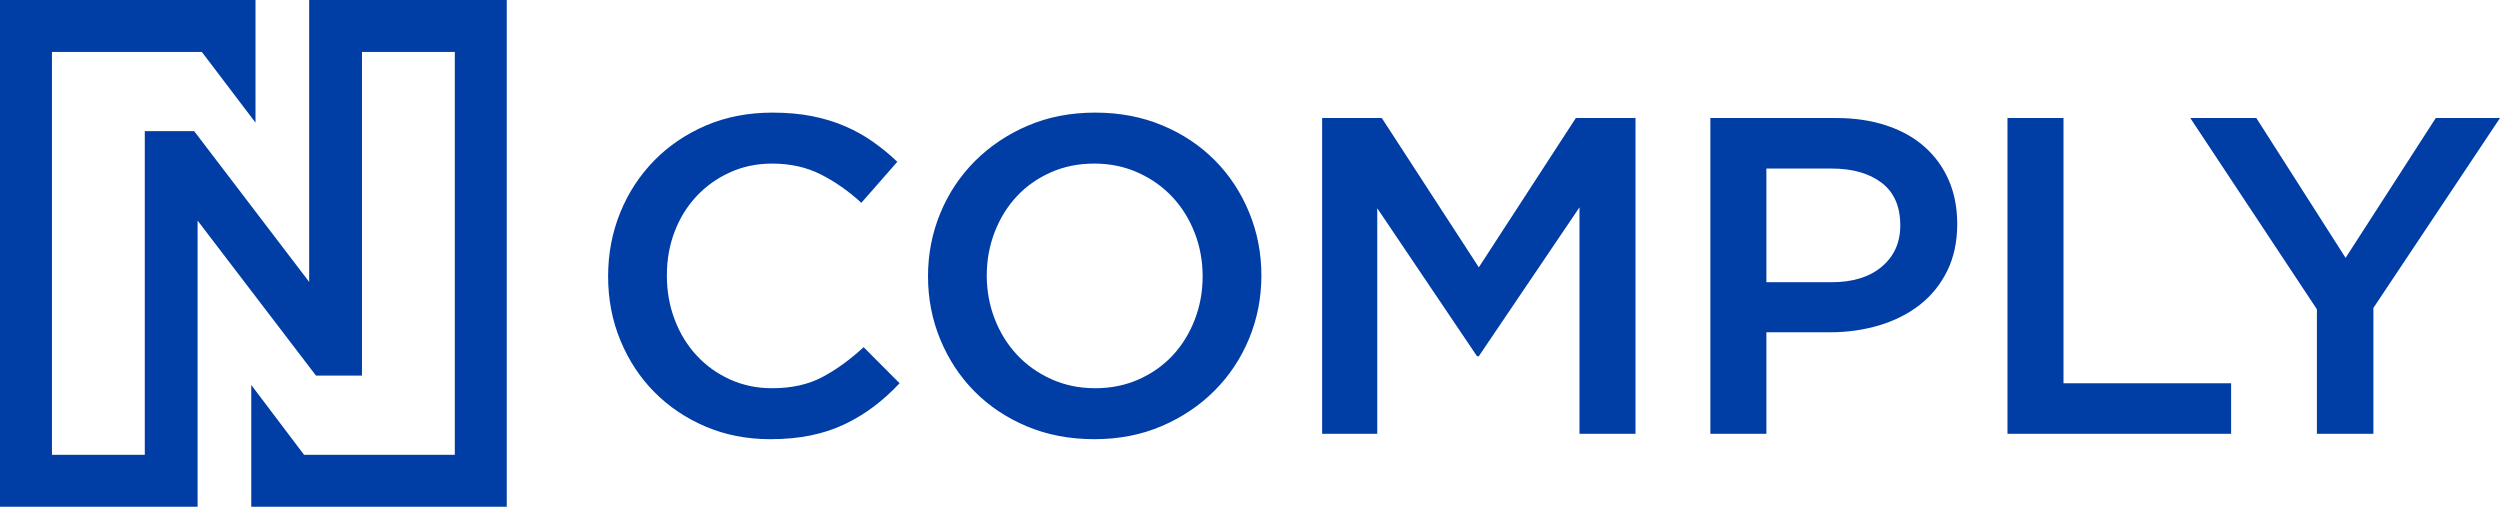
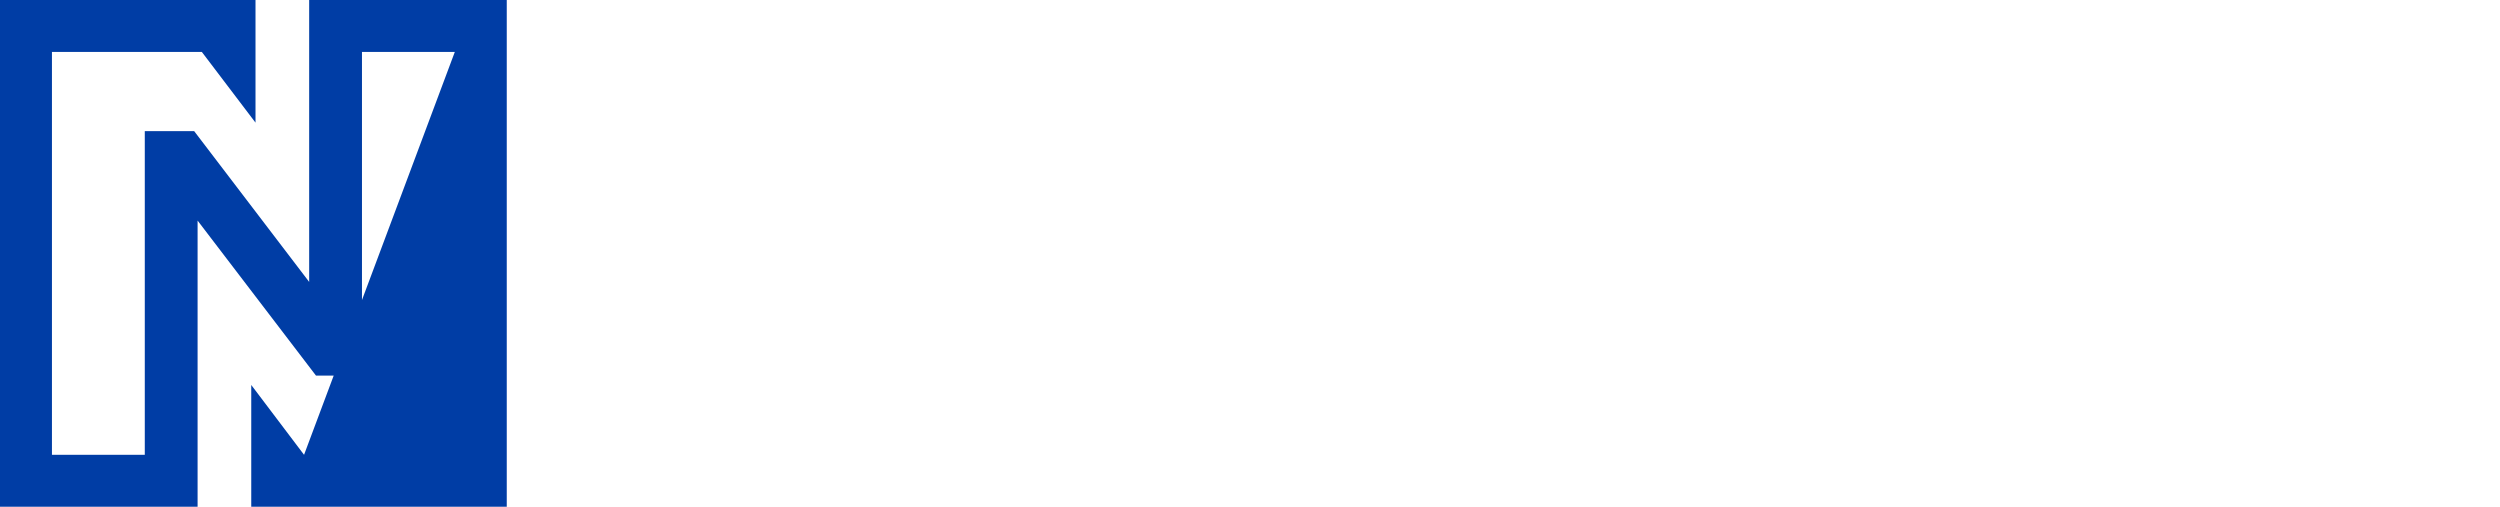
<svg xmlns="http://www.w3.org/2000/svg" width="222px" height="45px" viewBox="0 0 222 45" version="1.1">
  <desc>Created with Lunacy</desc>
  <g id="Group-2">
-     <path d="M25.884 24.033C25.156 24.808 24.395 25.495 23.599 26.096C22.804 26.697 21.948 27.218 21.031 27.658C20.114 28.099 19.11 28.433 18.018 28.66C16.926 28.887 15.719 29 14.398 29C12.322 29 10.408 28.626 8.655 27.878C6.902 27.131 5.386 26.109 4.105 24.814C2.824 23.519 1.82 21.99 1.092 20.228C0.364 18.465 0 16.57 0 14.54C0 12.537 0.357 10.655 1.072 8.892C1.786 7.13 2.791 5.588 4.085 4.266C5.379 2.944 6.916 1.903 8.695 1.142C10.475 0.381 12.443 0 14.6 0C15.895 0 17.074 0.107 18.139 0.32C19.204 0.534 20.182 0.834 21.071 1.222C21.961 1.609 22.784 2.07 23.538 2.604C24.294 3.138 25.008 3.725 25.682 4.366L22.487 8.011C21.355 6.97 20.155 6.128 18.887 5.488C17.62 4.847 16.178 4.526 14.56 4.526C13.212 4.526 11.965 4.787 10.819 5.307C9.673 5.828 8.682 6.536 7.846 7.43C7.01 8.325 6.363 9.373 5.905 10.575C5.446 11.776 5.217 13.071 5.217 14.46C5.217 15.848 5.446 17.15 5.905 18.365C6.363 19.58 7.01 20.642 7.846 21.55C8.682 22.458 9.673 23.172 10.819 23.693C11.965 24.213 13.212 24.474 14.56 24.474C16.285 24.474 17.768 24.147 19.009 23.492C20.249 22.838 21.476 21.95 22.689 20.829L25.884 24.033ZM56.92 20.068C57.648 18.305 58.012 16.436 58.012 14.46C58.012 12.484 57.648 10.615 56.92 8.852C56.192 7.09 55.181 5.554 53.887 4.246C52.593 2.937 51.042 1.903 49.236 1.142C47.429 0.381 45.434 0 43.25 0C41.066 0 39.071 0.387 37.264 1.162C35.458 1.936 33.894 2.984 32.573 4.306C31.252 5.628 30.227 7.17 29.499 8.932C28.771 10.695 28.407 12.564 28.407 14.54C28.407 16.516 28.771 18.385 29.499 20.148C30.227 21.91 31.238 23.446 32.532 24.754C33.827 26.063 35.377 27.097 37.183 27.858C38.99 28.619 40.985 29 43.169 29C45.353 29 47.348 28.613 49.155 27.838C50.961 27.064 52.525 26.016 53.846 24.694C55.167 23.372 56.192 21.83 56.92 20.068ZM77.319 21.63L86.257 8.412L86.257 28.519L91.232 28.519L91.232 0.481L85.934 0.481L77.319 13.739L68.704 0.481L63.406 0.481L63.406 28.519L68.3 28.519L68.3 8.492L77.157 21.63L77.319 21.63ZM119.801 9.894C119.801 11.469 119.504 12.858 118.911 14.059C118.318 15.261 117.509 16.262 116.484 17.064C115.46 17.865 114.26 18.472 112.885 18.886C111.51 19.3 110.04 19.507 108.476 19.507L102.855 19.507L102.855 28.519L97.88 28.519L97.88 0.481L109.043 0.481C110.687 0.481 112.177 0.701 113.512 1.142C114.846 1.582 115.979 2.216 116.909 3.044C117.839 3.872 118.554 4.86 119.052 6.008C119.551 7.157 119.801 8.452 119.801 9.894ZM124.265 28.519L124.265 0.481L129.239 0.481L129.239 24.033L144.123 24.033L144.123 28.519L124.265 28.519ZM156.757 28.519L156.757 17.344L168 0.481L162.297 0.481L154.289 12.898L146.362 0.481L140.498 0.481L151.741 17.464L151.741 28.519L156.757 28.519ZM52.795 14.54C52.795 13.178 52.559 11.89 52.087 10.675C51.615 9.46 50.955 8.398 50.105 7.49C49.256 6.582 48.238 5.861 47.052 5.327C45.865 4.793 44.571 4.526 43.169 4.526C41.767 4.526 40.48 4.787 39.307 5.307C38.134 5.828 37.129 6.536 36.294 7.43C35.458 8.325 34.804 9.38 34.332 10.595C33.86 11.81 33.624 13.098 33.624 14.46C33.624 15.822 33.86 17.11 34.332 18.325C34.804 19.54 35.465 20.602 36.314 21.51C37.163 22.418 38.181 23.139 39.367 23.673C40.554 24.207 41.848 24.474 43.25 24.474C44.652 24.474 45.94 24.213 47.112 23.693C48.285 23.172 49.29 22.464 50.126 21.57C50.961 20.675 51.615 19.62 52.087 18.405C52.559 17.19 52.795 15.902 52.795 14.54ZM113.087 6.229C114.192 7.07 114.745 8.331 114.745 10.014C114.745 11.536 114.199 12.758 113.107 13.679C112.015 14.6 110.525 15.061 108.638 15.061L102.855 15.061L102.855 4.967L108.638 4.967C110.499 4.967 111.981 5.387 113.087 6.229Z" transform="translate(54 10)" id="Comply" fill="#003DA5" fill-rule="evenodd" stroke="none" />
-     <path d="M4.613 40.387L4.613 4.613L17.924 4.613L22.689 10.891L22.689 4.613L22.689 0L0 0L0 45L12.857 45L17.546 45L17.546 40.387L17.546 40.387L17.546 33.353L17.546 19.588L28.059 33.353L32.143 33.353L32.143 11.647L32.143 4.613L40.387 4.613L40.387 40.387L27 40.387L22.311 34.185L22.311 40.387L22.311 40.387L22.311 45L45 45L45 0L32.143 0L27.454 0L27.454 4.613L27.454 11.647L27.454 25.034L17.244 11.647L12.857 11.647L12.857 33.353L12.857 40.387L4.613 40.387Z" id="Brand-N" fill="#003DA5" stroke="none" />
+     <path d="M4.613 40.387L4.613 4.613L17.924 4.613L22.689 10.891L22.689 4.613L22.689 0L0 0L0 45L12.857 45L17.546 45L17.546 40.387L17.546 40.387L17.546 33.353L17.546 19.588L28.059 33.353L32.143 33.353L32.143 11.647L32.143 4.613L40.387 4.613L27 40.387L22.311 34.185L22.311 40.387L22.311 40.387L22.311 45L45 45L45 0L32.143 0L27.454 0L27.454 4.613L27.454 11.647L27.454 25.034L17.244 11.647L12.857 11.647L12.857 33.353L12.857 40.387L4.613 40.387Z" id="Brand-N" fill="#003DA5" stroke="none" />
  </g>
</svg>